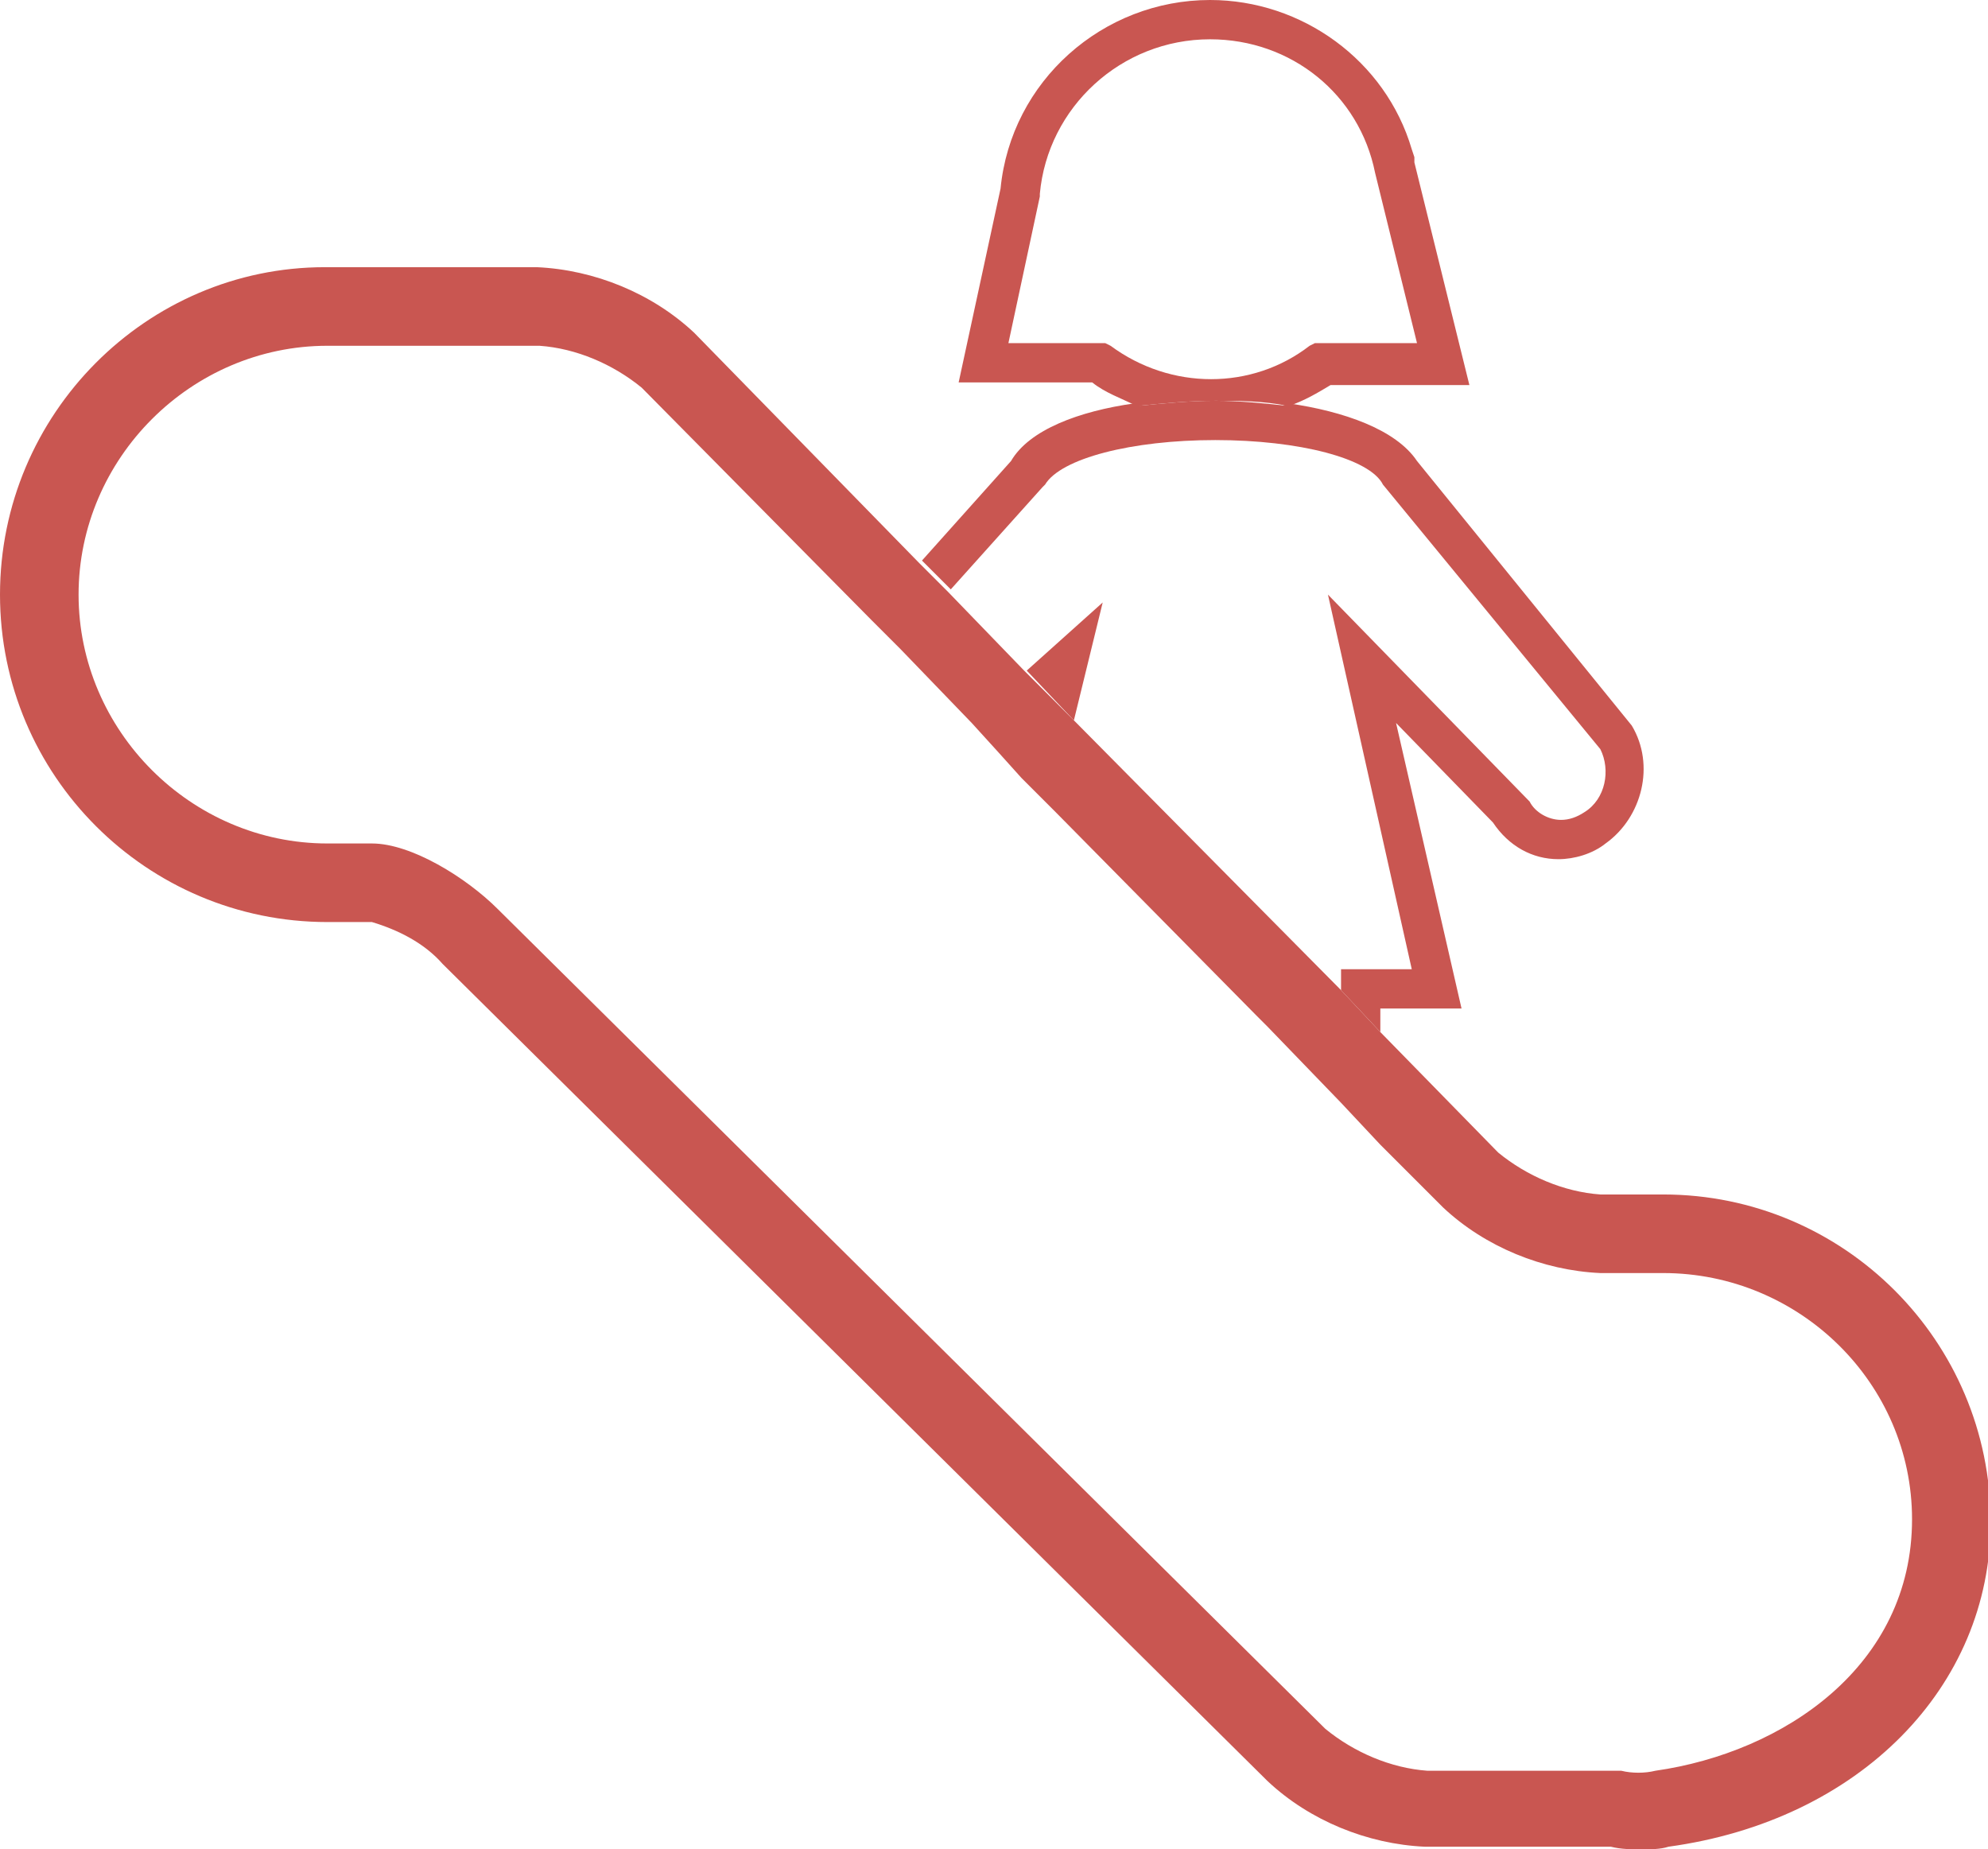
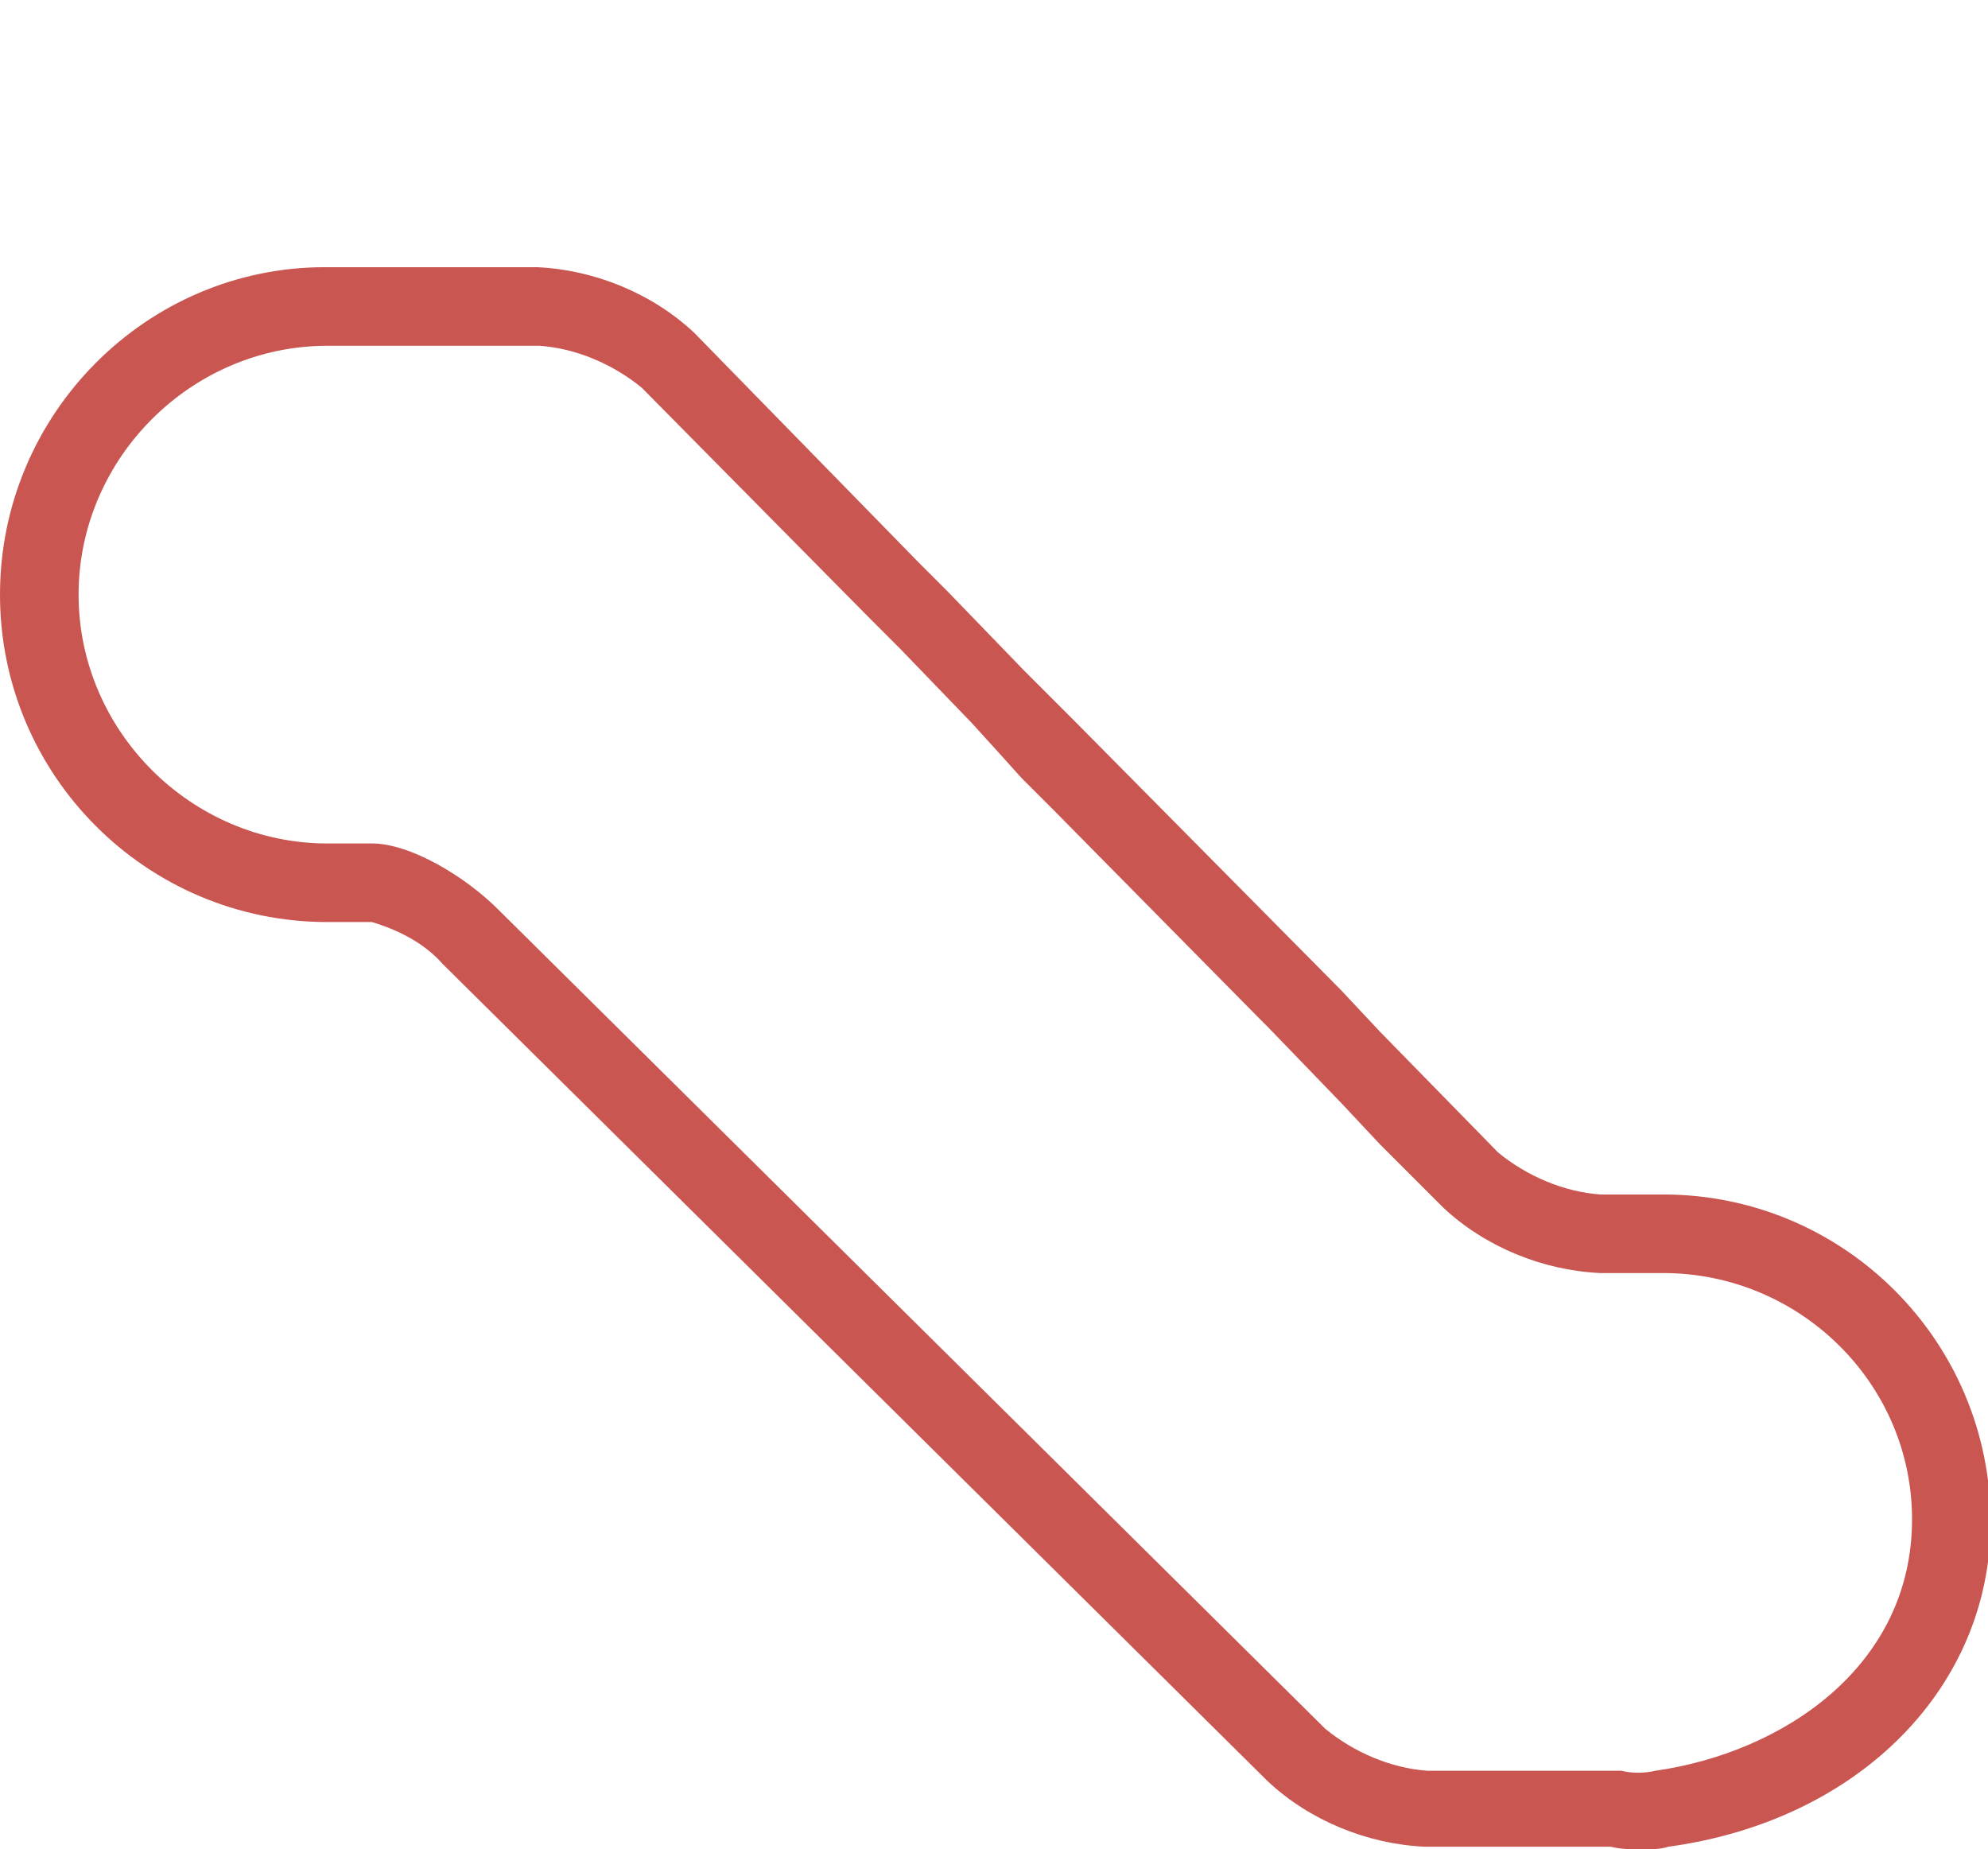
<svg xmlns="http://www.w3.org/2000/svg" version="1.1" id="Calque_1" x="0px" y="0px" viewBox="0 0 75.9 70.6" style="enable-background:new 0 0 75.9 70.6;" xml:space="preserve">
  <style type="text/css">
	.st0{fill:#C95651;}
</style>
  <g id="Calque_2_00000098942225080786542650000017718139052873550224_">
    <g id="PICTO">
-       <path class="st0" d="M39.8,18.6l0.1-0.1c0.6-1,3.3-1.7,6.5-1.7s5.9,0.7,6.4,1.7l8.3,10.1c0.4,0.8,0.2,1.9-0.6,2.4    c-0.3,0.2-0.6,0.3-0.9,0.3c-0.5,0-1-0.3-1.2-0.7l-7.7-7.9L53.9,37h-2.7v0.8l1.5,1.6v-0.9h3.1l-2.5-10.9l3.7,3.8    c0.6,0.9,1.5,1.4,2.5,1.4c0.6,0,1.3-0.2,1.8-0.6c1.4-1,1.9-3,1-4.5l-8.2-10.1c-0.8-1.2-2.8-1.9-4.9-2.2c-1,0.4-2,0.6-3,0.6    s-2-0.2-2.9-0.6c-2.1,0.3-4,1-4.7,2.2l-3.4,3.8l1.1,1.1L39.8,18.6z" />
-       <polygon class="st0" points="42.1,23 39.2,25.6 41,27.5   " />
-       <path class="st0" d="M49.2,15.5c0.6-0.2,1.1-0.5,1.6-0.8h5.3L54,6.2V6l-0.1-0.3l0,0c-1-3.4-4.2-5.7-7.7-5.7c-4.1,0-7.6,3.1-8,7.2    l-1.6,7.4h5.1c0.5,0.4,1.1,0.6,1.7,0.9c1-0.1,2-0.2,3-0.2C47.3,15.3,48.2,15.3,49.2,15.5z M42.4,13.2l-0.2-0.1h-3.7l1.2-5.6V7.4    c0.3-3.3,3.1-5.9,6.5-5.9c3.1,0,5.7,2.1,6.3,5.1l1.6,6.5h-3.9L50,13.2C47.8,14.9,44.7,14.9,42.4,13.2z" />
-       <path class="st0" d="M49.2,15.5c-0.9-0.1-1.9-0.2-2.8-0.2c-1,0-2,0.1-3,0.2c0.9,0.4,1.9,0.6,2.9,0.6C47.2,16,48.2,15.8,49.2,15.5z    " />
      <path class="st0" d="M63.5,45.6h-2.4c-1.4-0.1-2.8-0.7-3.9-1.6l-4.5-4.6l-1.5-1.6L41,27.5l-1.9-1.9l-2.9-3l-1.1-1.1l-8.6-8.8    c-1.6-1.5-3.8-2.4-6-2.5h-8.1C5.6,10.2,0,15.8,0,22.7s5.6,12.5,12.5,12.5h1.7c1,0.3,2,0.8,2.7,1.6L48.4,68c1.6,1.5,3.8,2.4,6,2.5    h7h0.1c0.4,0.1,0.8,0.1,1.2,0.1c0.3,0,0.7,0,1-0.1C71,69.5,76,64.4,76,58.1C76,51.2,70.4,45.6,63.5,45.6L63.5,45.6z M63.2,67.6    c-0.4,0.1-0.9,0.1-1.3,0h-0.4h-7c-1.4-0.1-2.8-0.7-3.9-1.6L19,34.7c-1.2-1.2-3.3-2.5-4.8-2.5h-1.7c-5.2,0-9.5-4.3-9.5-9.5    s4.3-9.5,9.5-9.5h8.1c1.4,0.1,2.8,0.7,3.9,1.6l8.8,8.9l1.1,1.1l2.7,2.8l1,1.1l0.9,1l1.3,1.3l7.7,7.8l0.4,0.4l2.8,2.9l1.5,1.6    l2.4,2.4c1.6,1.5,3.8,2.4,6,2.5h2.4c5.2,0,9.5,4.2,9.5,9.4l0,0C73,63.6,68.1,66.9,63.2,67.6z" />
    </g>
  </g>
</svg>